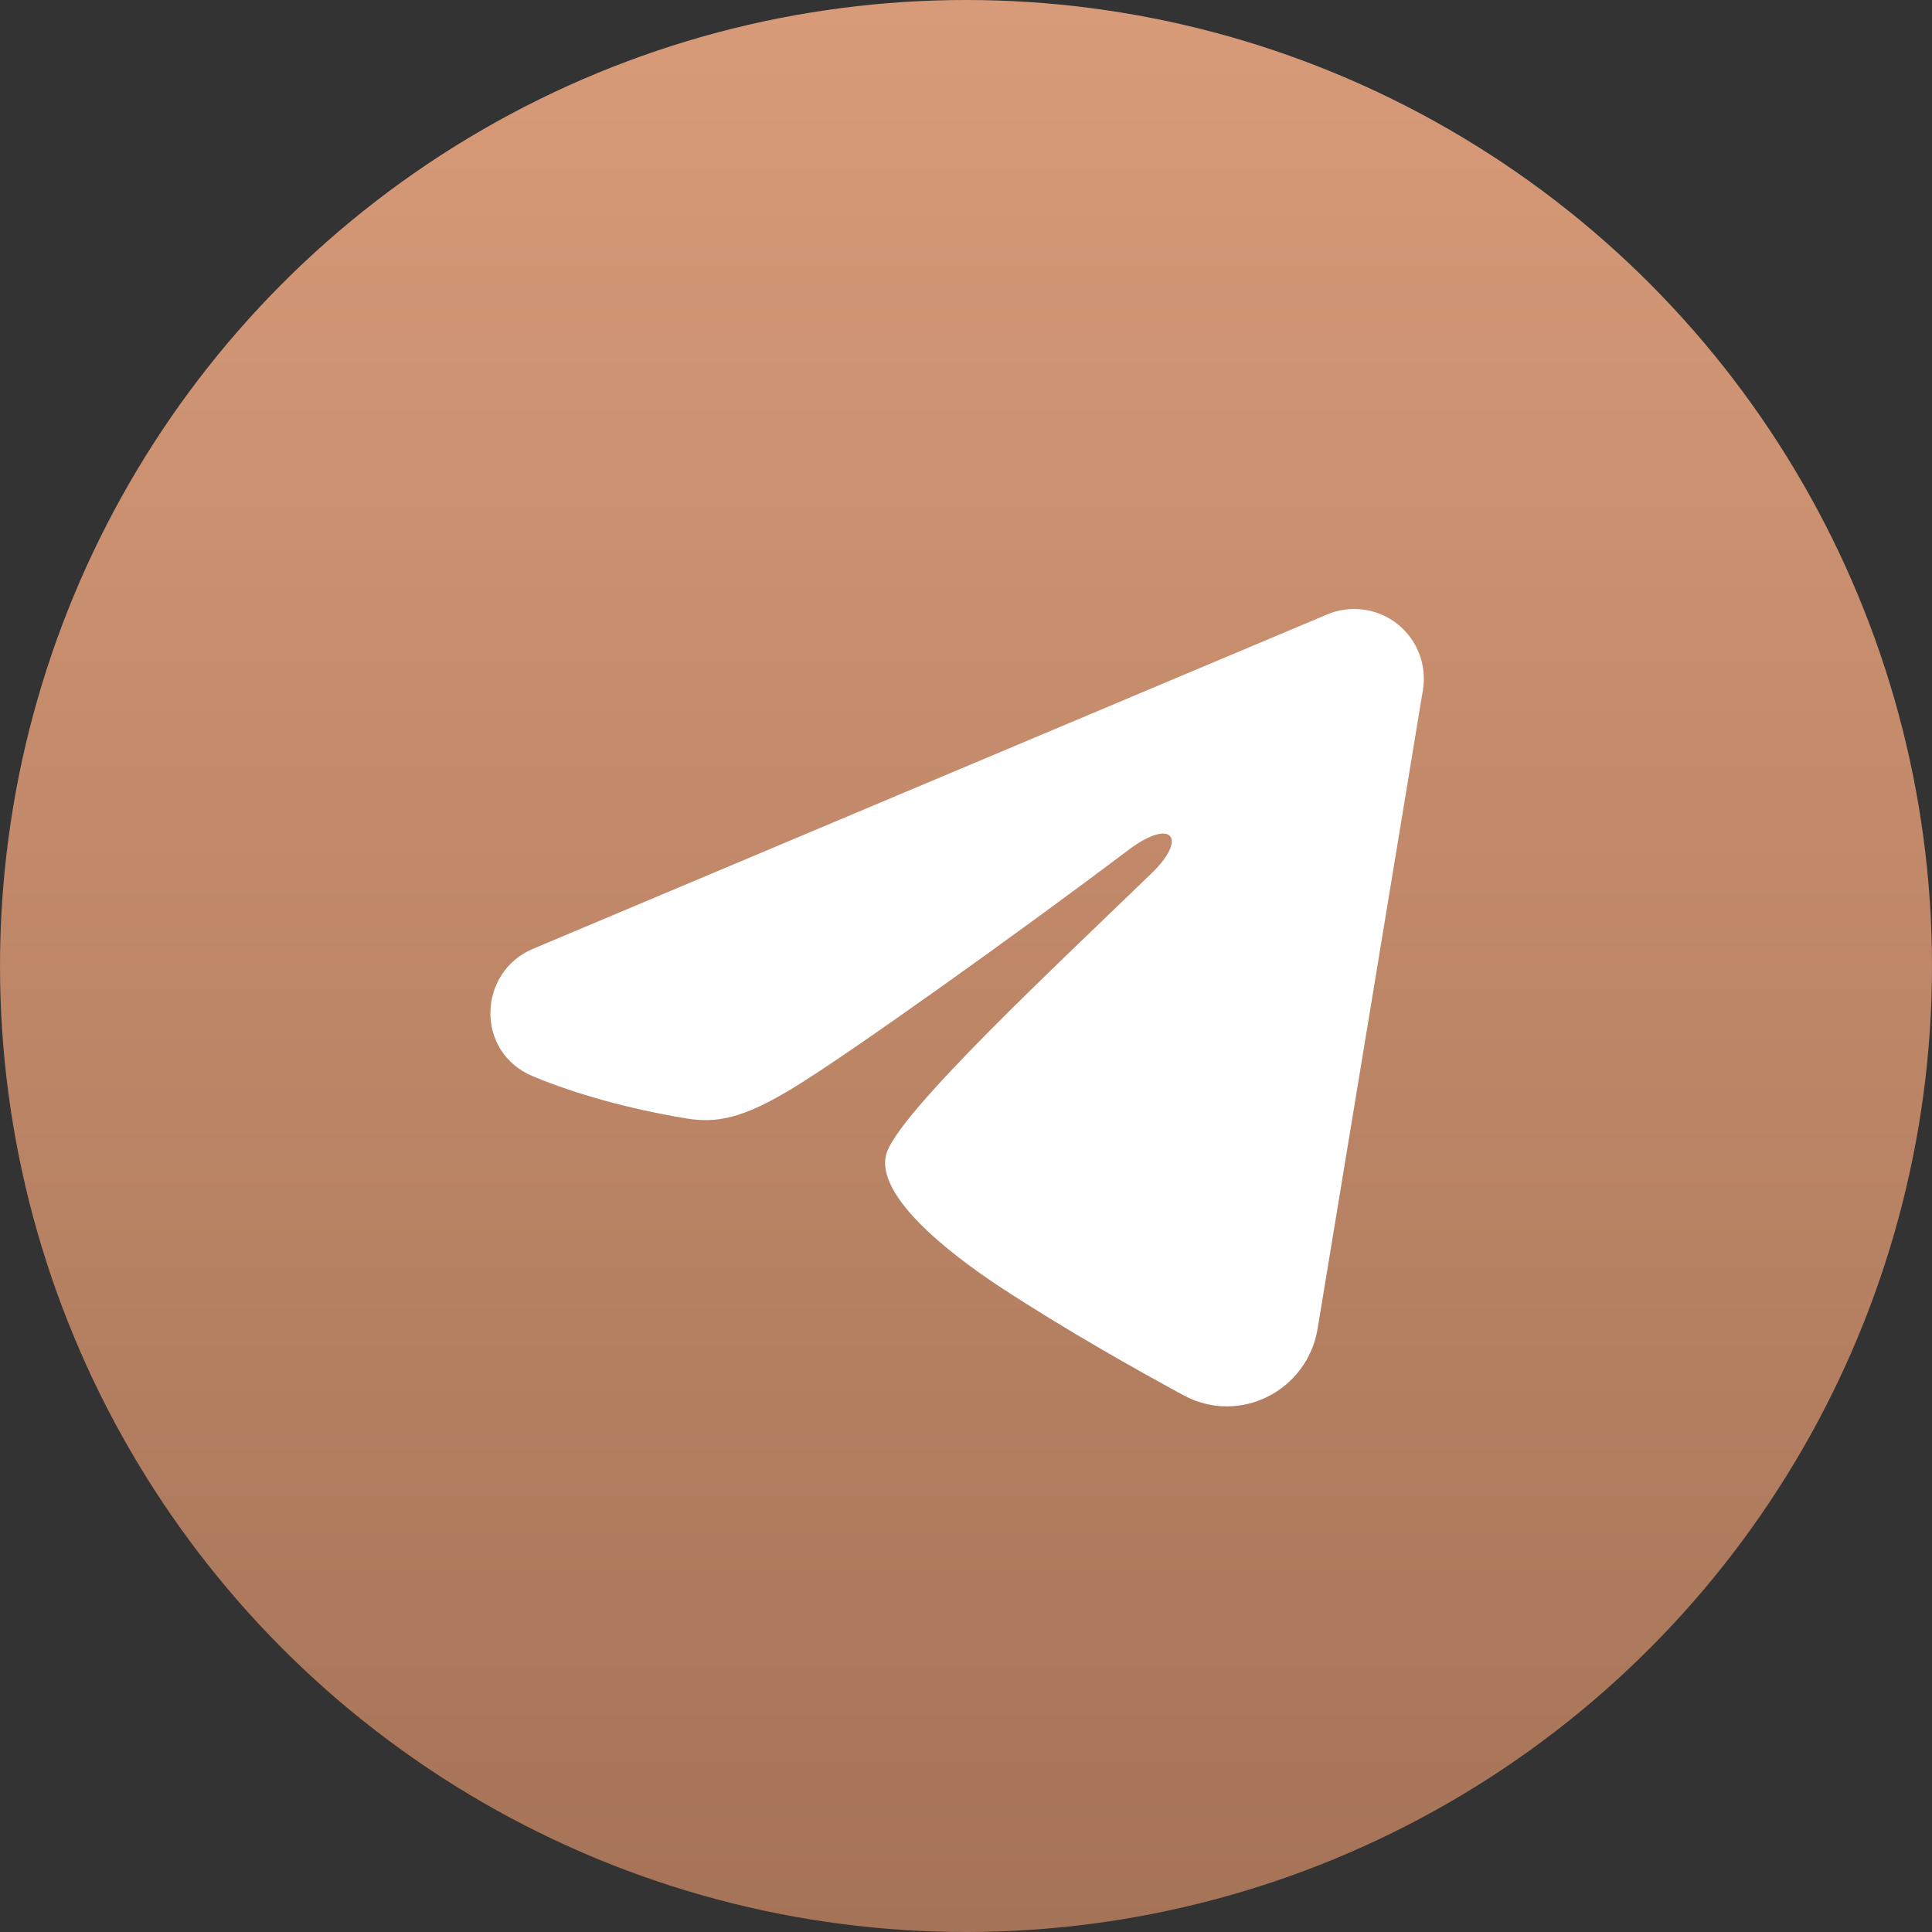
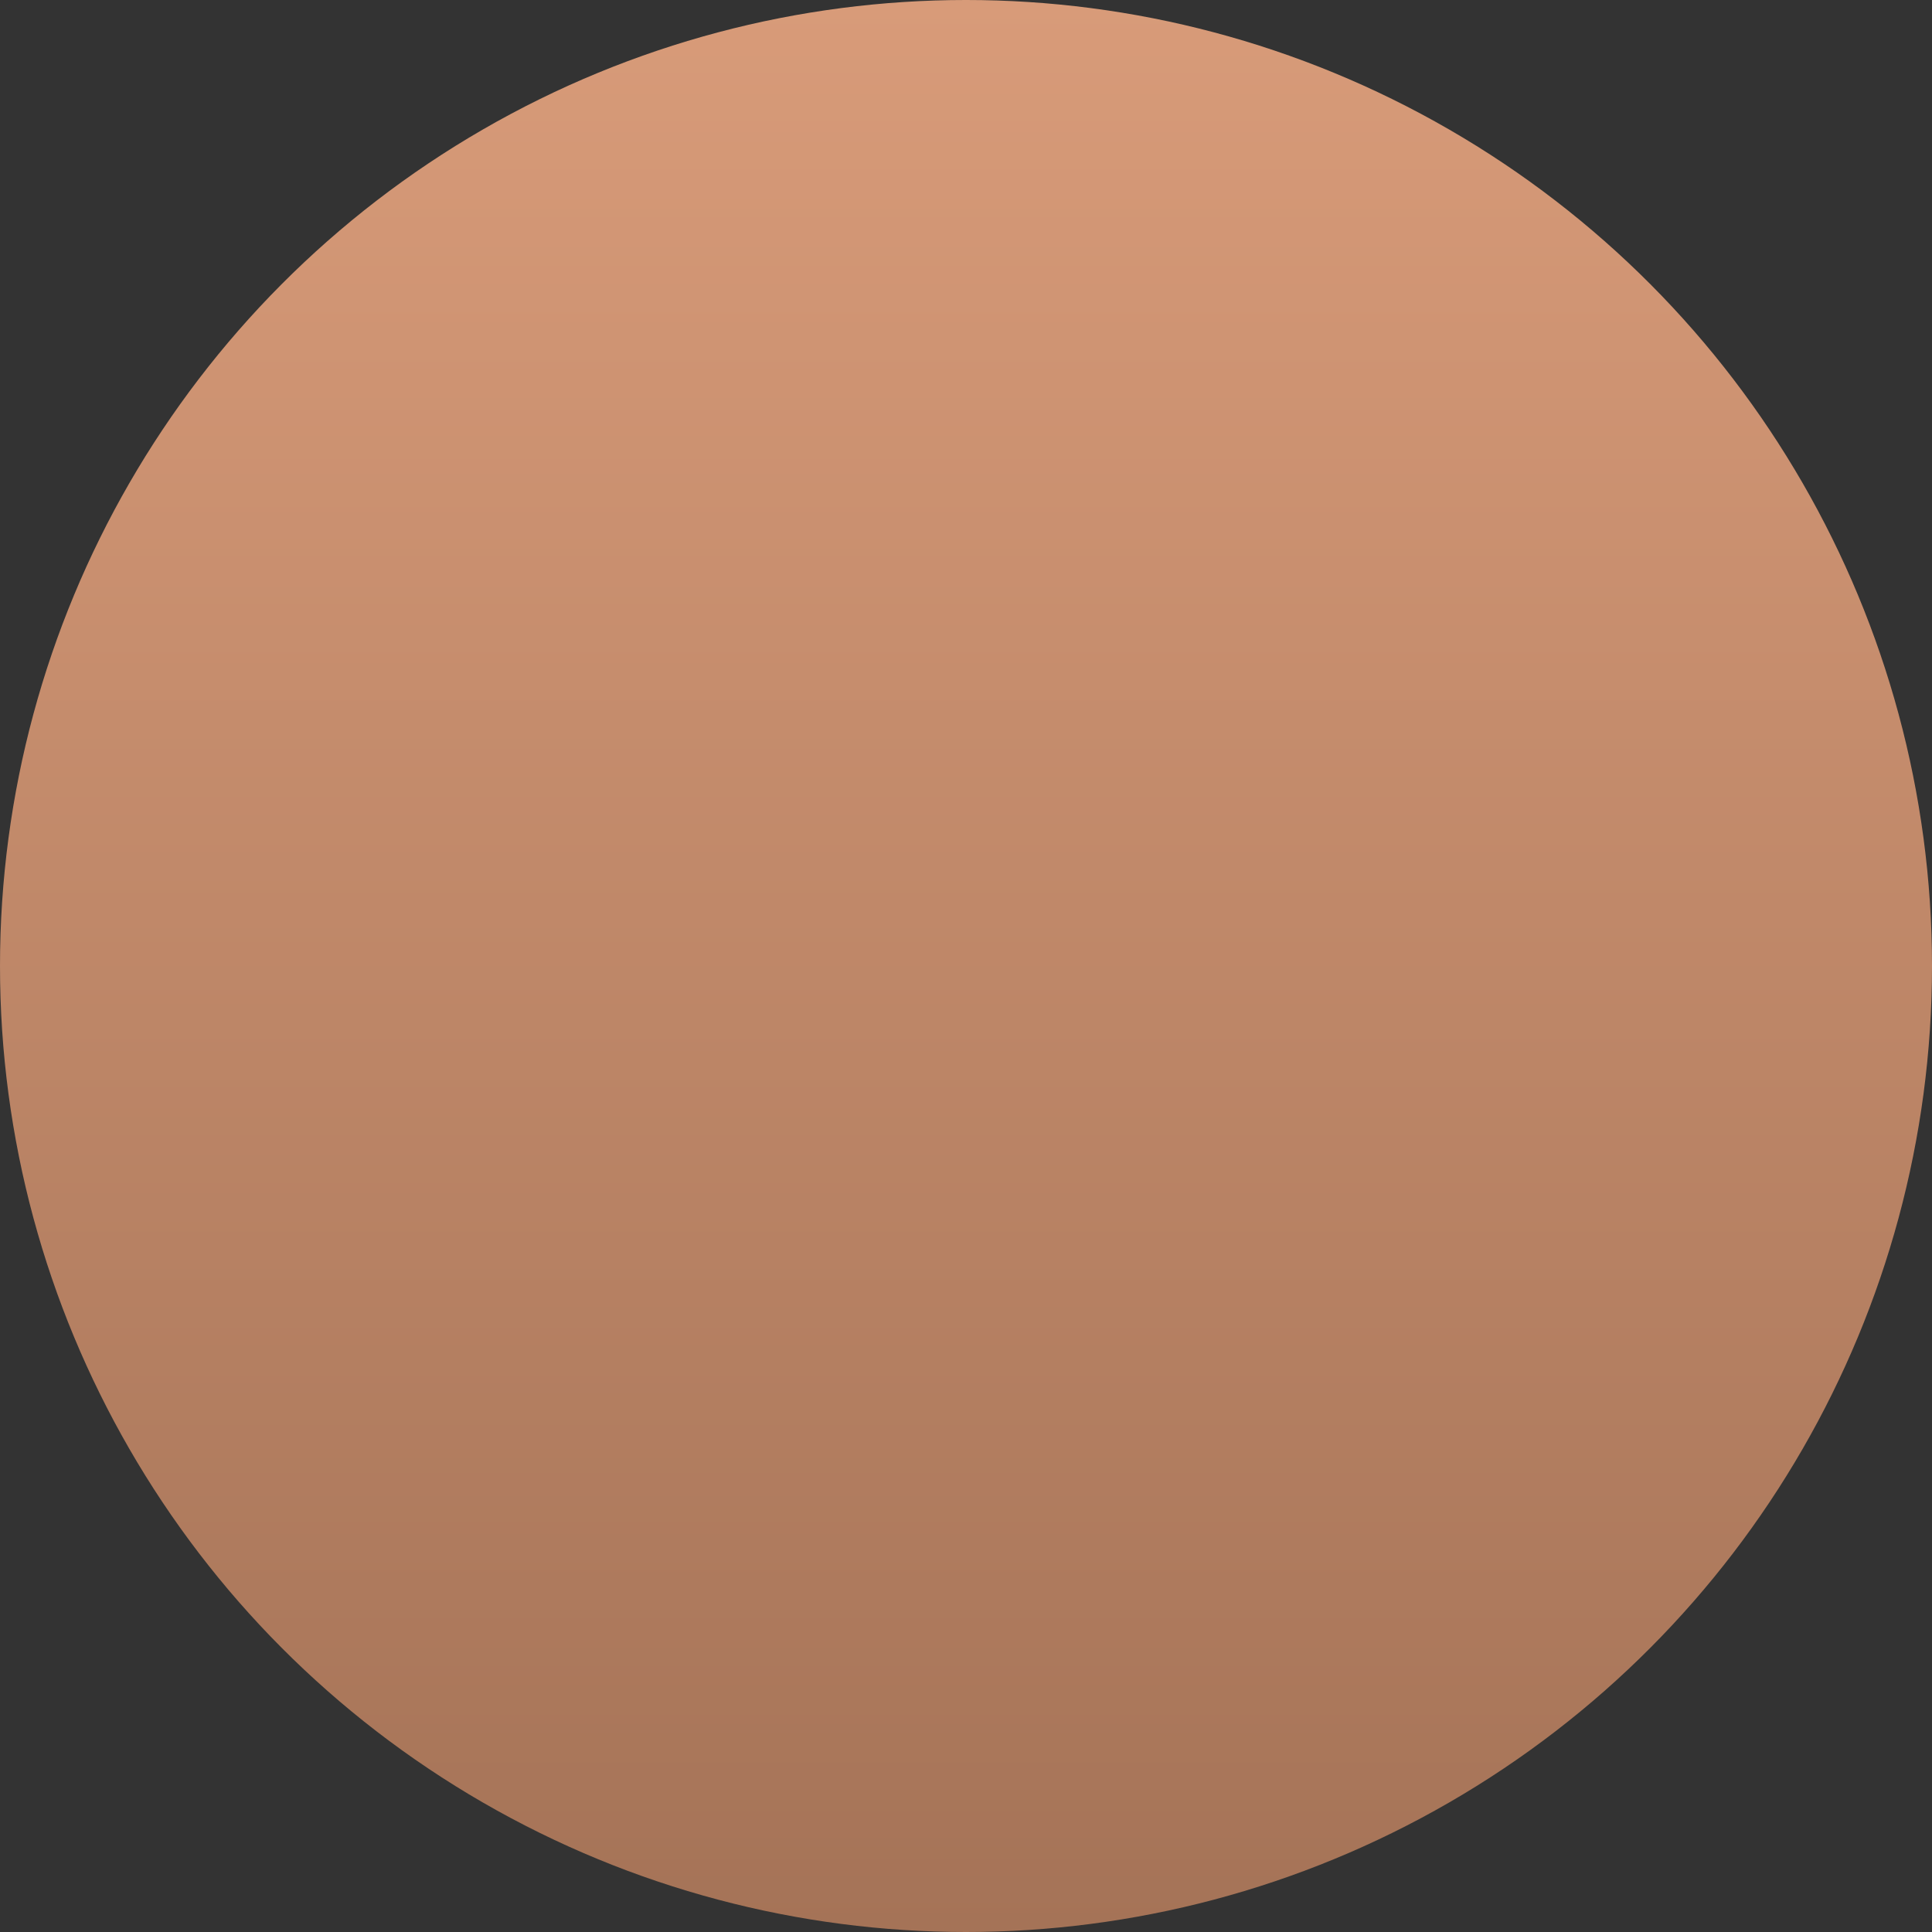
<svg xmlns="http://www.w3.org/2000/svg" width="52" height="52" viewBox="0 0 52 52" fill="none">
  <rect x="0" y="0" width="52" height="52" fill="#333333" stroke="none" />
  <circle cx="26" cy="26" r="26" fill="url(#paint0_linear_2077_304)" />
  <g clip-path="url(#clip0_2077_304)">
-     <path fill-rule="evenodd" clip-rule="evenodd" d="M35.72 16.538C36.029 16.407 36.367 16.363 36.699 16.408C37.032 16.453 37.346 16.586 37.609 16.793C37.872 17.001 38.075 17.275 38.196 17.588C38.317 17.9 38.352 18.239 38.298 18.57L35.463 35.766C35.188 37.425 33.368 38.376 31.847 37.55C30.574 36.859 28.684 35.794 26.984 34.682C26.134 34.126 23.53 32.345 23.85 31.078C24.125 29.994 28.5 25.921 31 23.5C31.982 22.549 31.534 22 30.375 22.875C27.497 25.047 22.878 28.351 21.35 29.281C20.003 30.101 19.3 30.241 18.46 30.101C16.928 29.846 15.507 29.451 14.347 28.97C12.779 28.32 12.855 26.165 14.345 25.538L35.72 16.538Z" fill="white" />
-   </g>
+     </g>
  <defs>
    <linearGradient id="paint0_linear_2077_304" x1="26" y1="0" x2="26" y2="52" gradientUnits="userSpaceOnUse">
      <stop stop-color="#D89B79" />
      <stop offset="1" stop-color="#A57357" />
    </linearGradient>
    <clipPath id="clip0_2077_304">
      <rect width="30" height="30" fill="white" transform="translate(11 11)" />
    </clipPath>
  </defs>
</svg>